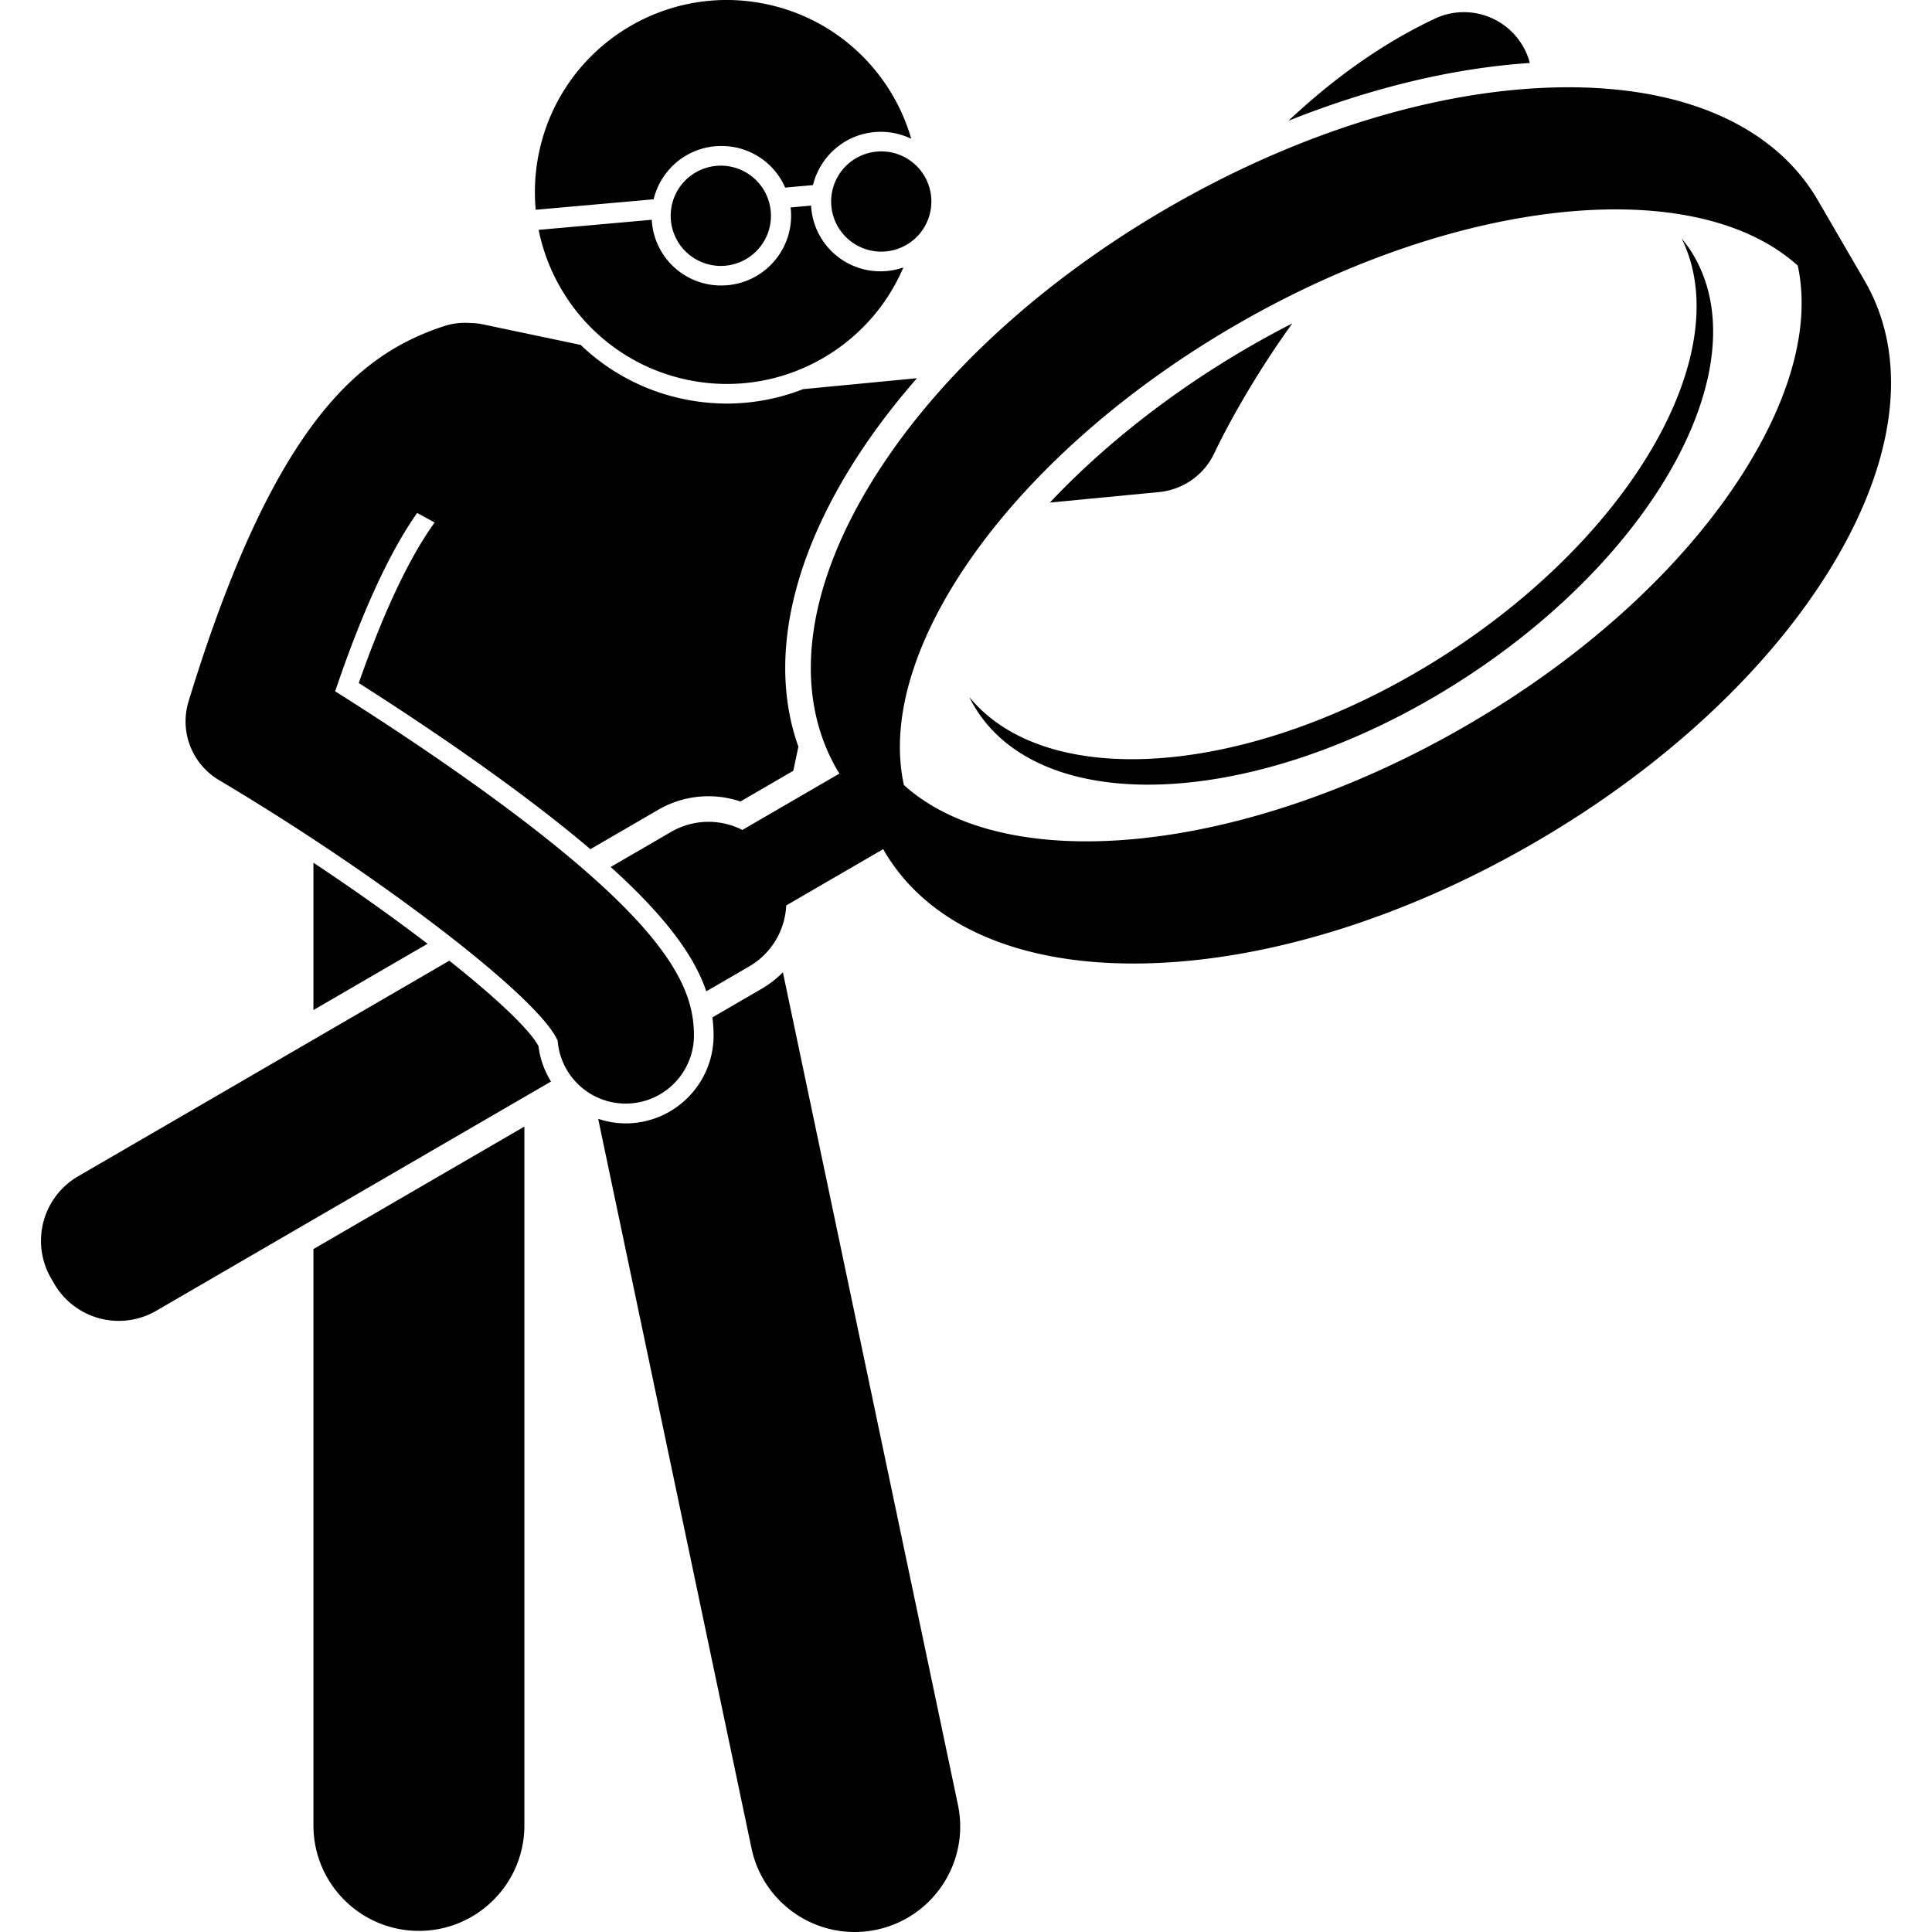
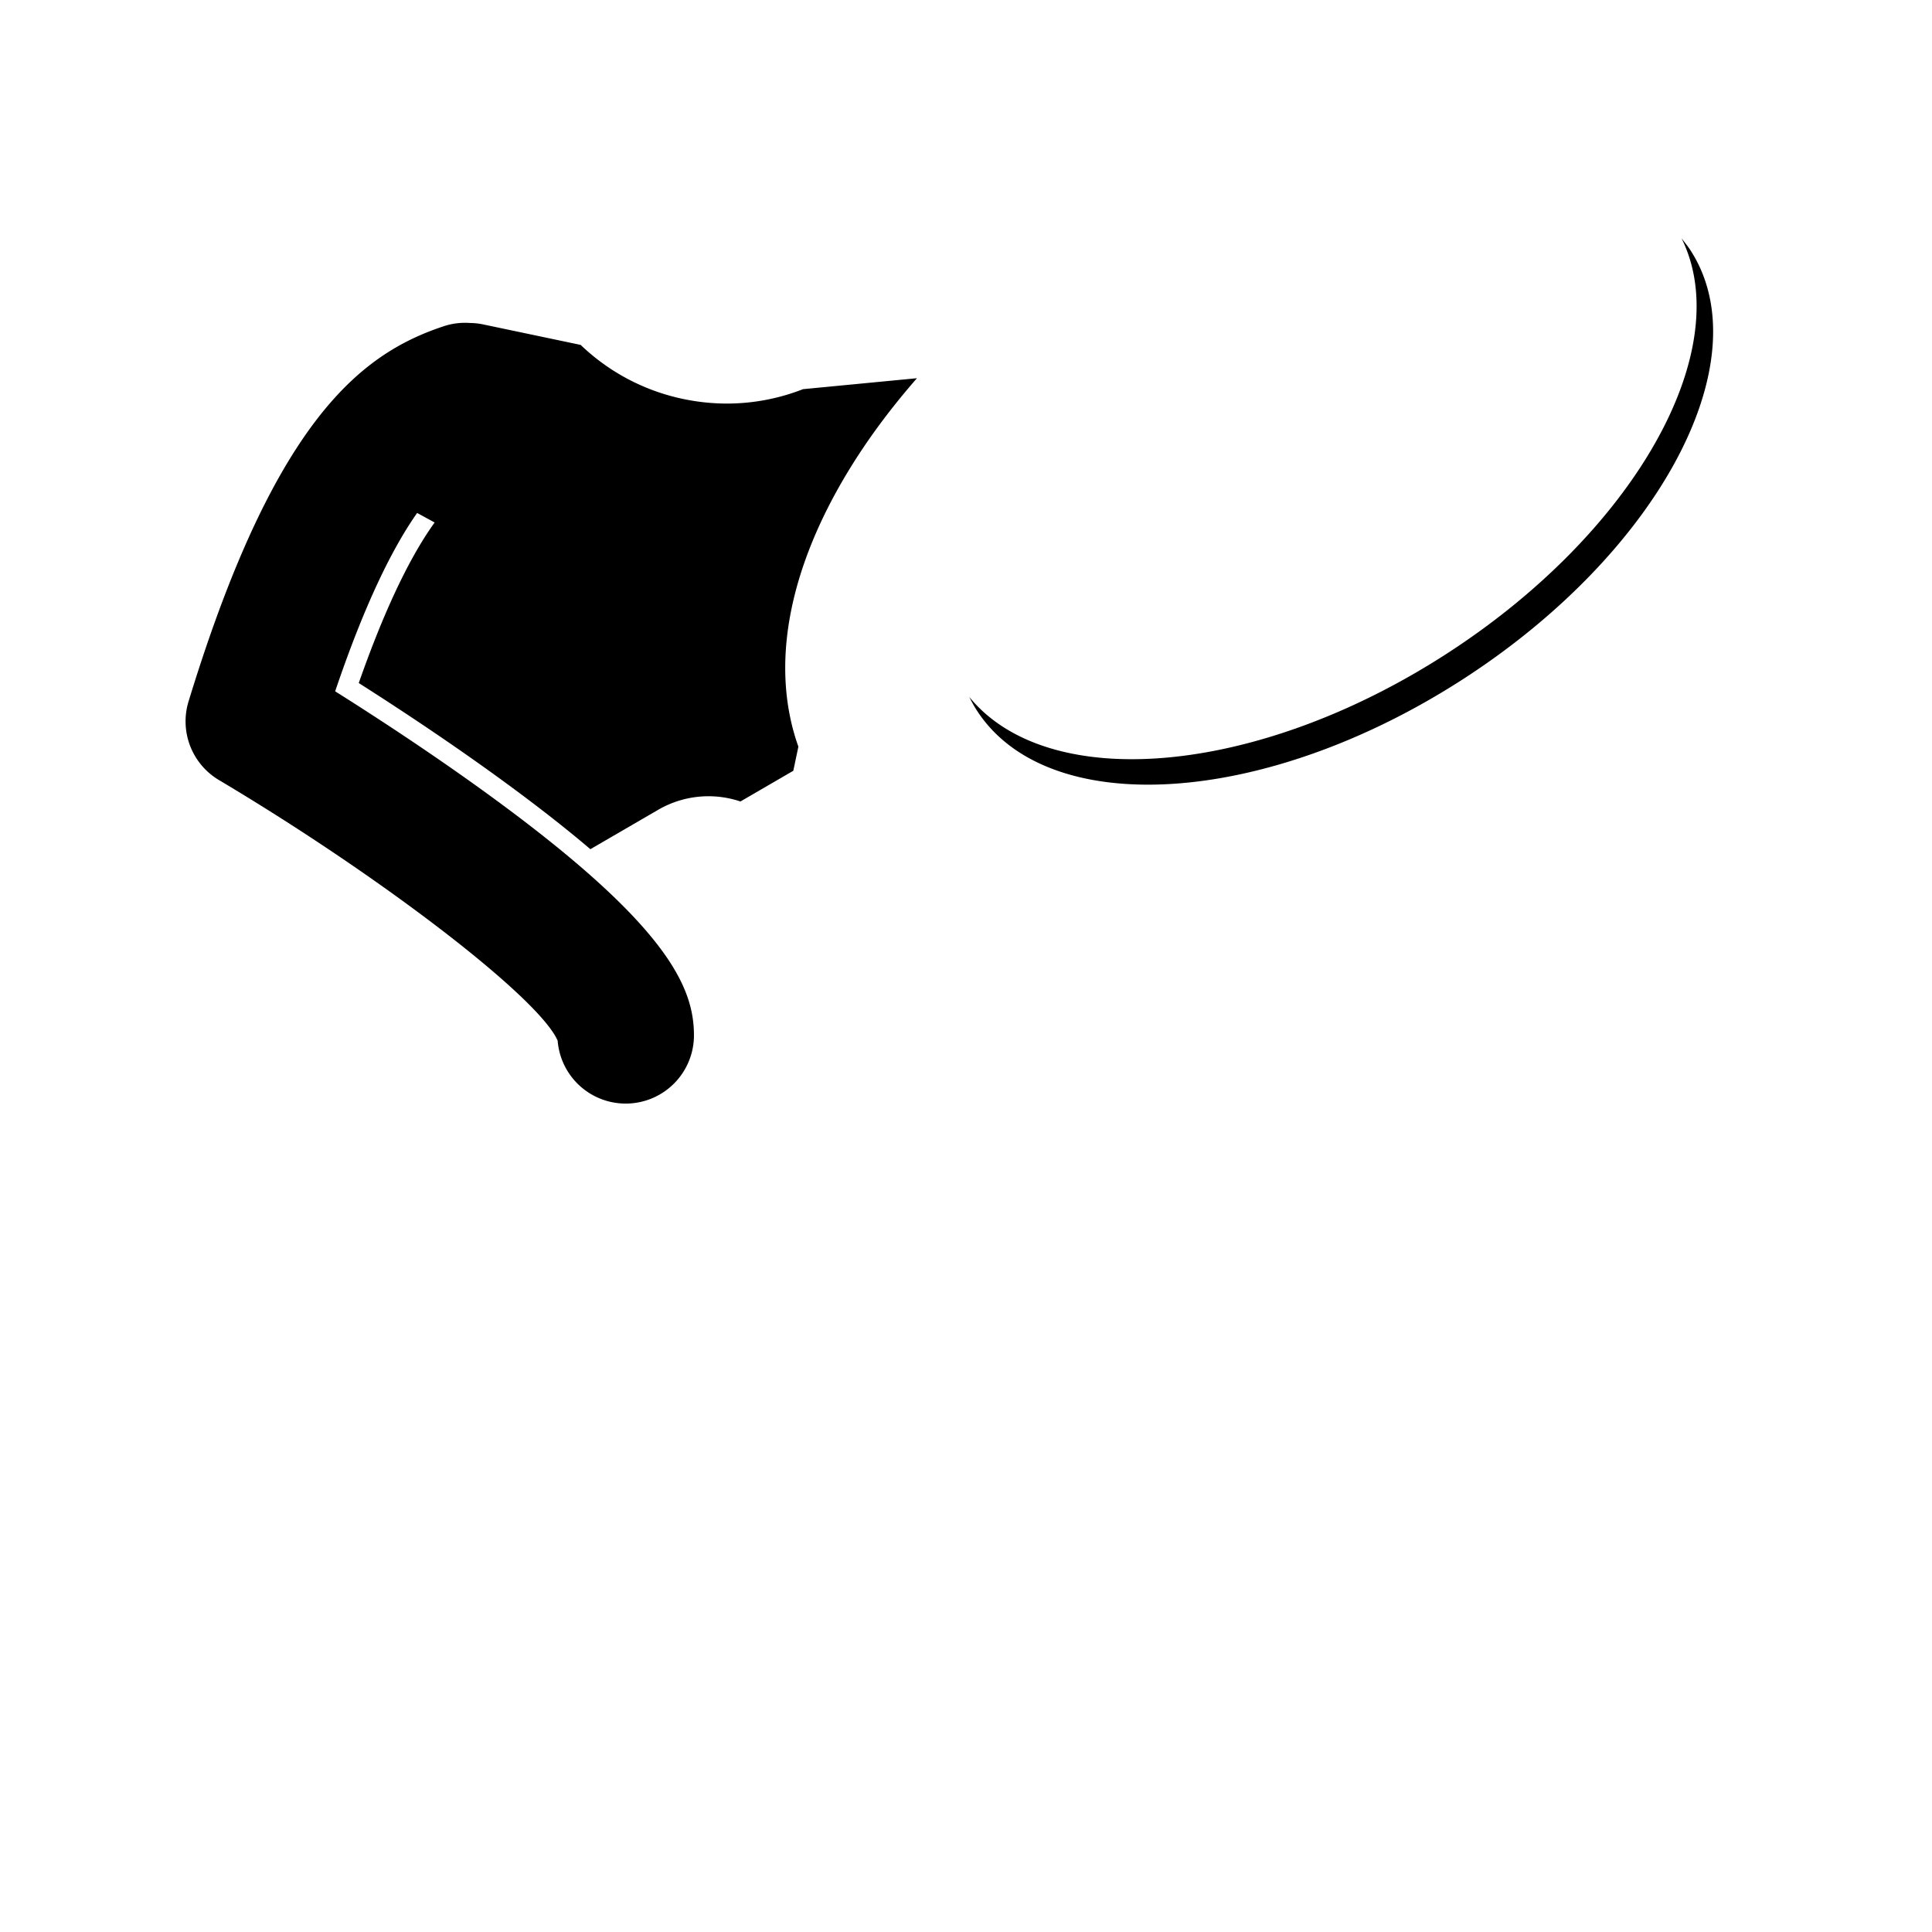
<svg xmlns="http://www.w3.org/2000/svg" version="1.1" width="512" height="512" x="0" y="0" viewBox="0 0 216.876 226.482" style="enable-background:new 0 0 512 512" xml:space="preserve" class="">
  <g>
-     <path d="M174.04 6.016a8 8 0 0 0-10.648-3.826c-6.45 3.041-12.178 7.293-17.153 11.967 9.63-3.846 19.286-6.18 28.294-6.773a8.016 8.016 0 0 0-.493-1.368zM137.586 53.044c.062-.136 3.3-7.087 9.106-15.133a112.13 112.13 0 0 0-5.227 2.85c-9.074 5.27-16.987 11.568-23.196 18.153l12.805-1.23a8.02 8.02 0 0 0 6.512-4.64zM31.94 213.987c0 6.83 5.537 12.363 12.365 12.363 6.826 0 12.363-5.533 12.363-12.363v-81.923L31.94 146.425zM45.316 110.634c-3.873-2.96-8.412-6.201-13.376-9.502v17.27zM84.529 115.883l-5.819 3.38c.094.72.137 1.427.137 2.127 0 5.68-4.62 10.3-10.3 10.3a10.17 10.17 0 0 1-3.23-.536l17.975 85.506c1.405 6.684 7.962 10.96 14.644 9.555 6.68-1.405 10.96-7.959 9.556-14.643l-20.519-97.598a11.735 11.735 0 0 1-2.444 1.91zM73.49 20.045a8.118 8.118 0 0 1 6.276-2.93 8.115 8.115 0 0 1 7.473 4.874l3.26-.29c.808-3.306 3.639-5.895 7.213-6.214a8.192 8.192 0 0 1 4.31.787C99.768 8.479 93.37 2.173 84.868.452 72.688-2.014 60.816 5.86 58.35 18.04a22.49 22.49 0 0 0-.352 6.551l13.823-1.23a8.132 8.132 0 0 1 1.67-3.316zM101.094 31.353c-.62.212-1.265.359-1.933.418a8.357 8.357 0 0 1-.73.033 8.13 8.13 0 0 1-8.137-7.45c-.008-.085-.005-.167-.01-.251l-2.415.215c.01.083.026.164.034.248.4 4.489-2.928 8.467-7.418 8.867a8.365 8.365 0 0 1-.73.033h-.001a8.13 8.13 0 0 1-8.137-7.452c-.007-.083-.005-.166-.01-.25L58.34 26.946c1.736 8.606 8.454 15.76 17.598 17.612 10.647 2.155 21.056-3.59 25.156-13.204z" fill="#000000" opacity="1" data-original="#000000" class="" />
-     <path d="M98.957 29.48a5.875 5.875 0 1 0-1.041-11.703 5.875 5.875 0 0 0 1.041 11.703zM79.24 19.438a5.876 5.876 0 1 0 1.042 11.705 5.876 5.876 0 0 0-1.042-11.705zM58.32 122.627c-1.033-1.926-4.84-5.553-10.452-10.006l-43.51 25.27a8.752 8.752 0 0 0-3.173 11.963l.366.63a8.751 8.751 0 0 0 11.964 3.173l46.275-26.875a10.18 10.18 0 0 1-1.47-4.155zM209.99 66.285c7.621-12.607 8.966-24.46 3.788-33.377l-5.463-9.405c-5.178-8.915-16.163-13.625-30.867-13.251-14.184.358-30.33 5.396-45.464 14.185-15.134 8.79-27.51 20.318-34.85 32.46-7.622 12.608-8.966 24.461-3.788 33.378.082.14.176.269.26.406l-11.384 6.612a8.74 8.74 0 0 0-8.357.229l-7.08 4.112c6.655 6.01 9.858 10.586 11.209 14.576l5.028-2.92a8.74 8.74 0 0 0 4.341-7.146l11.372-6.604c.027.046.047.093.073.14 4.99 8.589 15.343 13.27 29.261 13.27.53 0 1.068-.006 1.608-.02 14.183-.358 30.33-5.396 45.463-14.185 15.134-8.79 27.51-20.318 34.85-32.46zm-42.823 18.73c-26.285 15.266-54.053 17.823-66.008 7.011-3.468-15.742 12.515-38.595 38.799-53.86 15.552-9.033 31.628-13.62 44.64-13.62 8.964 0 16.463 2.189 21.345 6.591 1.422 6.563-.504 14.572-5.693 23.157-6.913 11.436-18.662 22.346-33.083 30.721z" fill="#000000" opacity="1" data-original="#000000" class="" />
    <path d="M164.67 76.71c-22.214 14.302-46.602 16.324-55.844 4.995.262.53.543 1.05.866 1.55 8.312 12.91 33.786 11.314 56.897-3.566 23.111-14.88 35.108-37.409 26.796-50.319-.253-.394-.54-.76-.828-1.125-.078-.1-.146-.209-.226-.307.047.096.084.195.13.291 6.177 13.125-5.737 34.28-27.79 48.48zM20.86 91.44c19.224 11.438 37.573 25.577 39.71 30.56a8.001 8.001 0 0 0 15.977-.61c0-5.667-3.044-13.1-25.125-28.993-6.354-4.573-12.646-8.658-16.936-11.357 3.575-10.557 6.83-16.958 9.61-20.908l2.052 1.118c-2.516 3.488-5.533 9.23-8.895 18.82 4.148 2.638 9.802 6.351 15.513 10.46 4.626 3.33 8.46 6.312 11.639 9.018l7.953-4.62a11.734 11.734 0 0 1 9.638-.973l6.198-3.6.594-2.827c-3.282-9.226-1.307-20.462 5.778-32.182 2.266-3.75 5.001-7.437 8.123-11.009l-13.356 1.284a24.523 24.523 0 0 1-8.905 1.688c-1.65 0-3.315-.168-4.945-.498a24.625 24.625 0 0 1-12.218-6.379l-11.447-2.406a7.742 7.742 0 0 0-1.451-.16c-.028-.003-.056-.004-.084-.005l-.03-.001a7.967 7.967 0 0 0-3.062.39c-5.54 1.847-11.314 5.18-17.18 14.207-4.208 6.473-8.462 15.869-12.711 29.77a8.003 8.003 0 0 0 3.56 9.214z" fill="#000000" opacity="1" data-original="#000000" class="" />
  </g>
</svg>